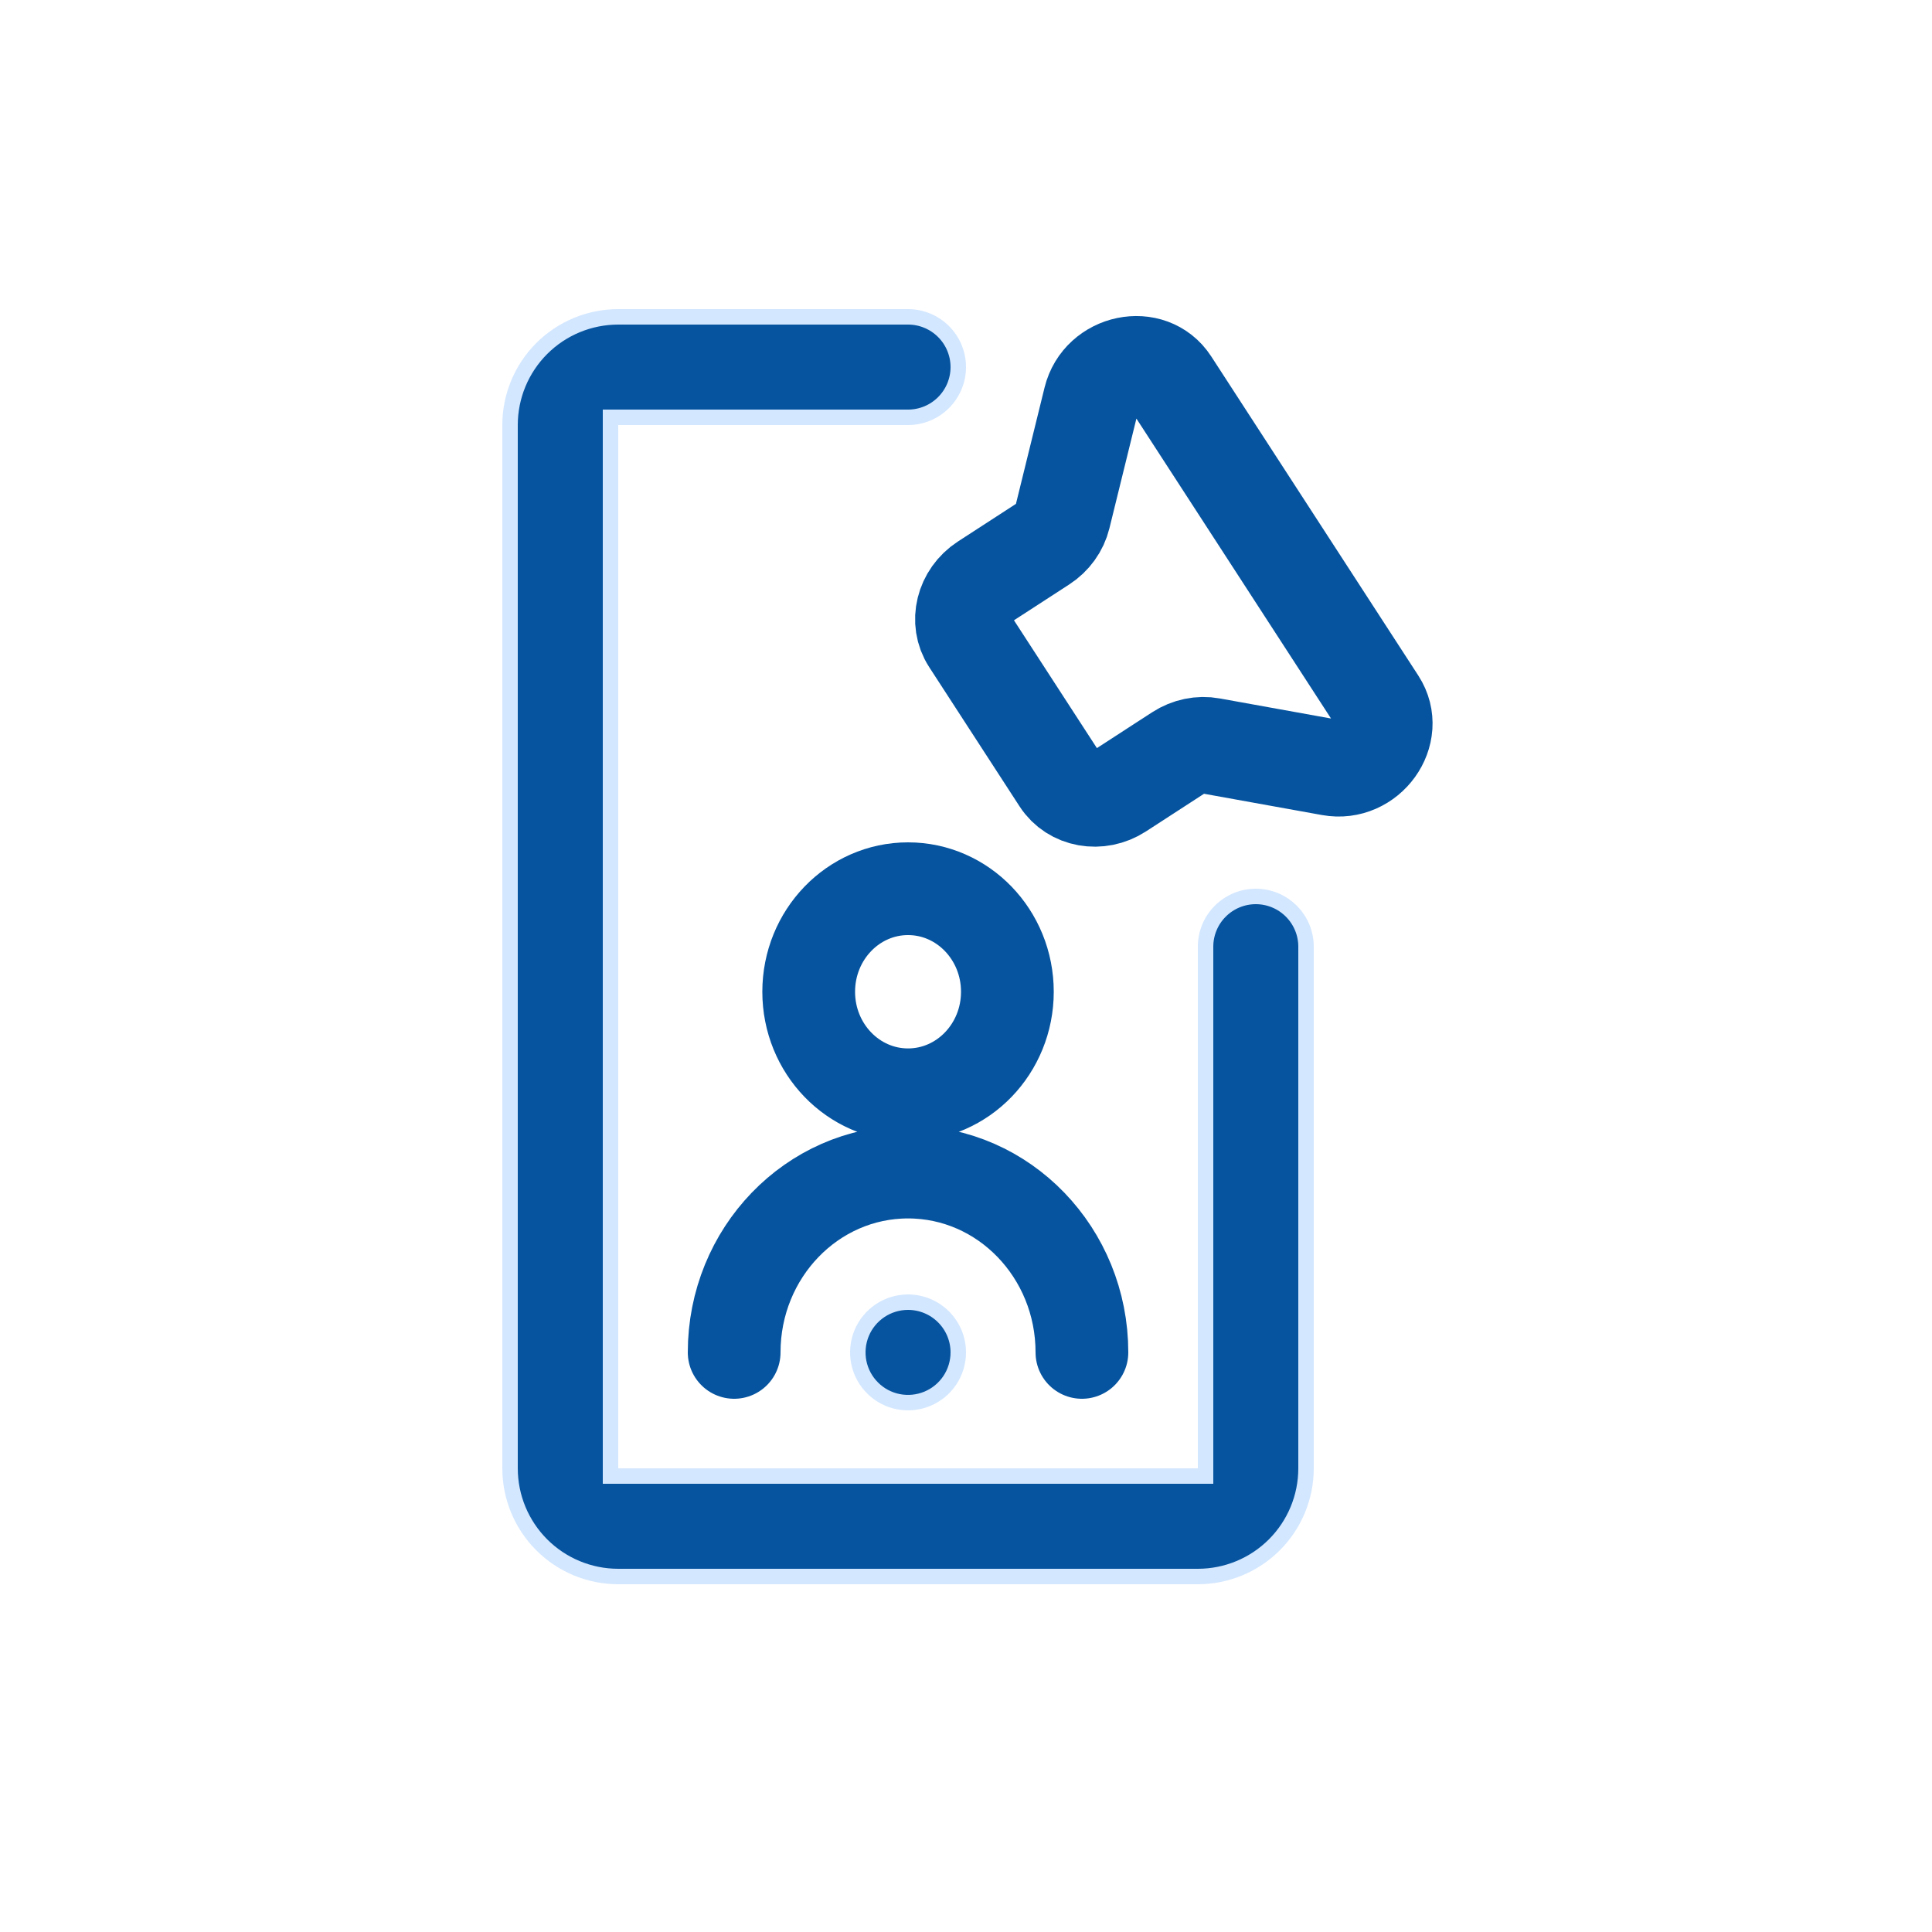
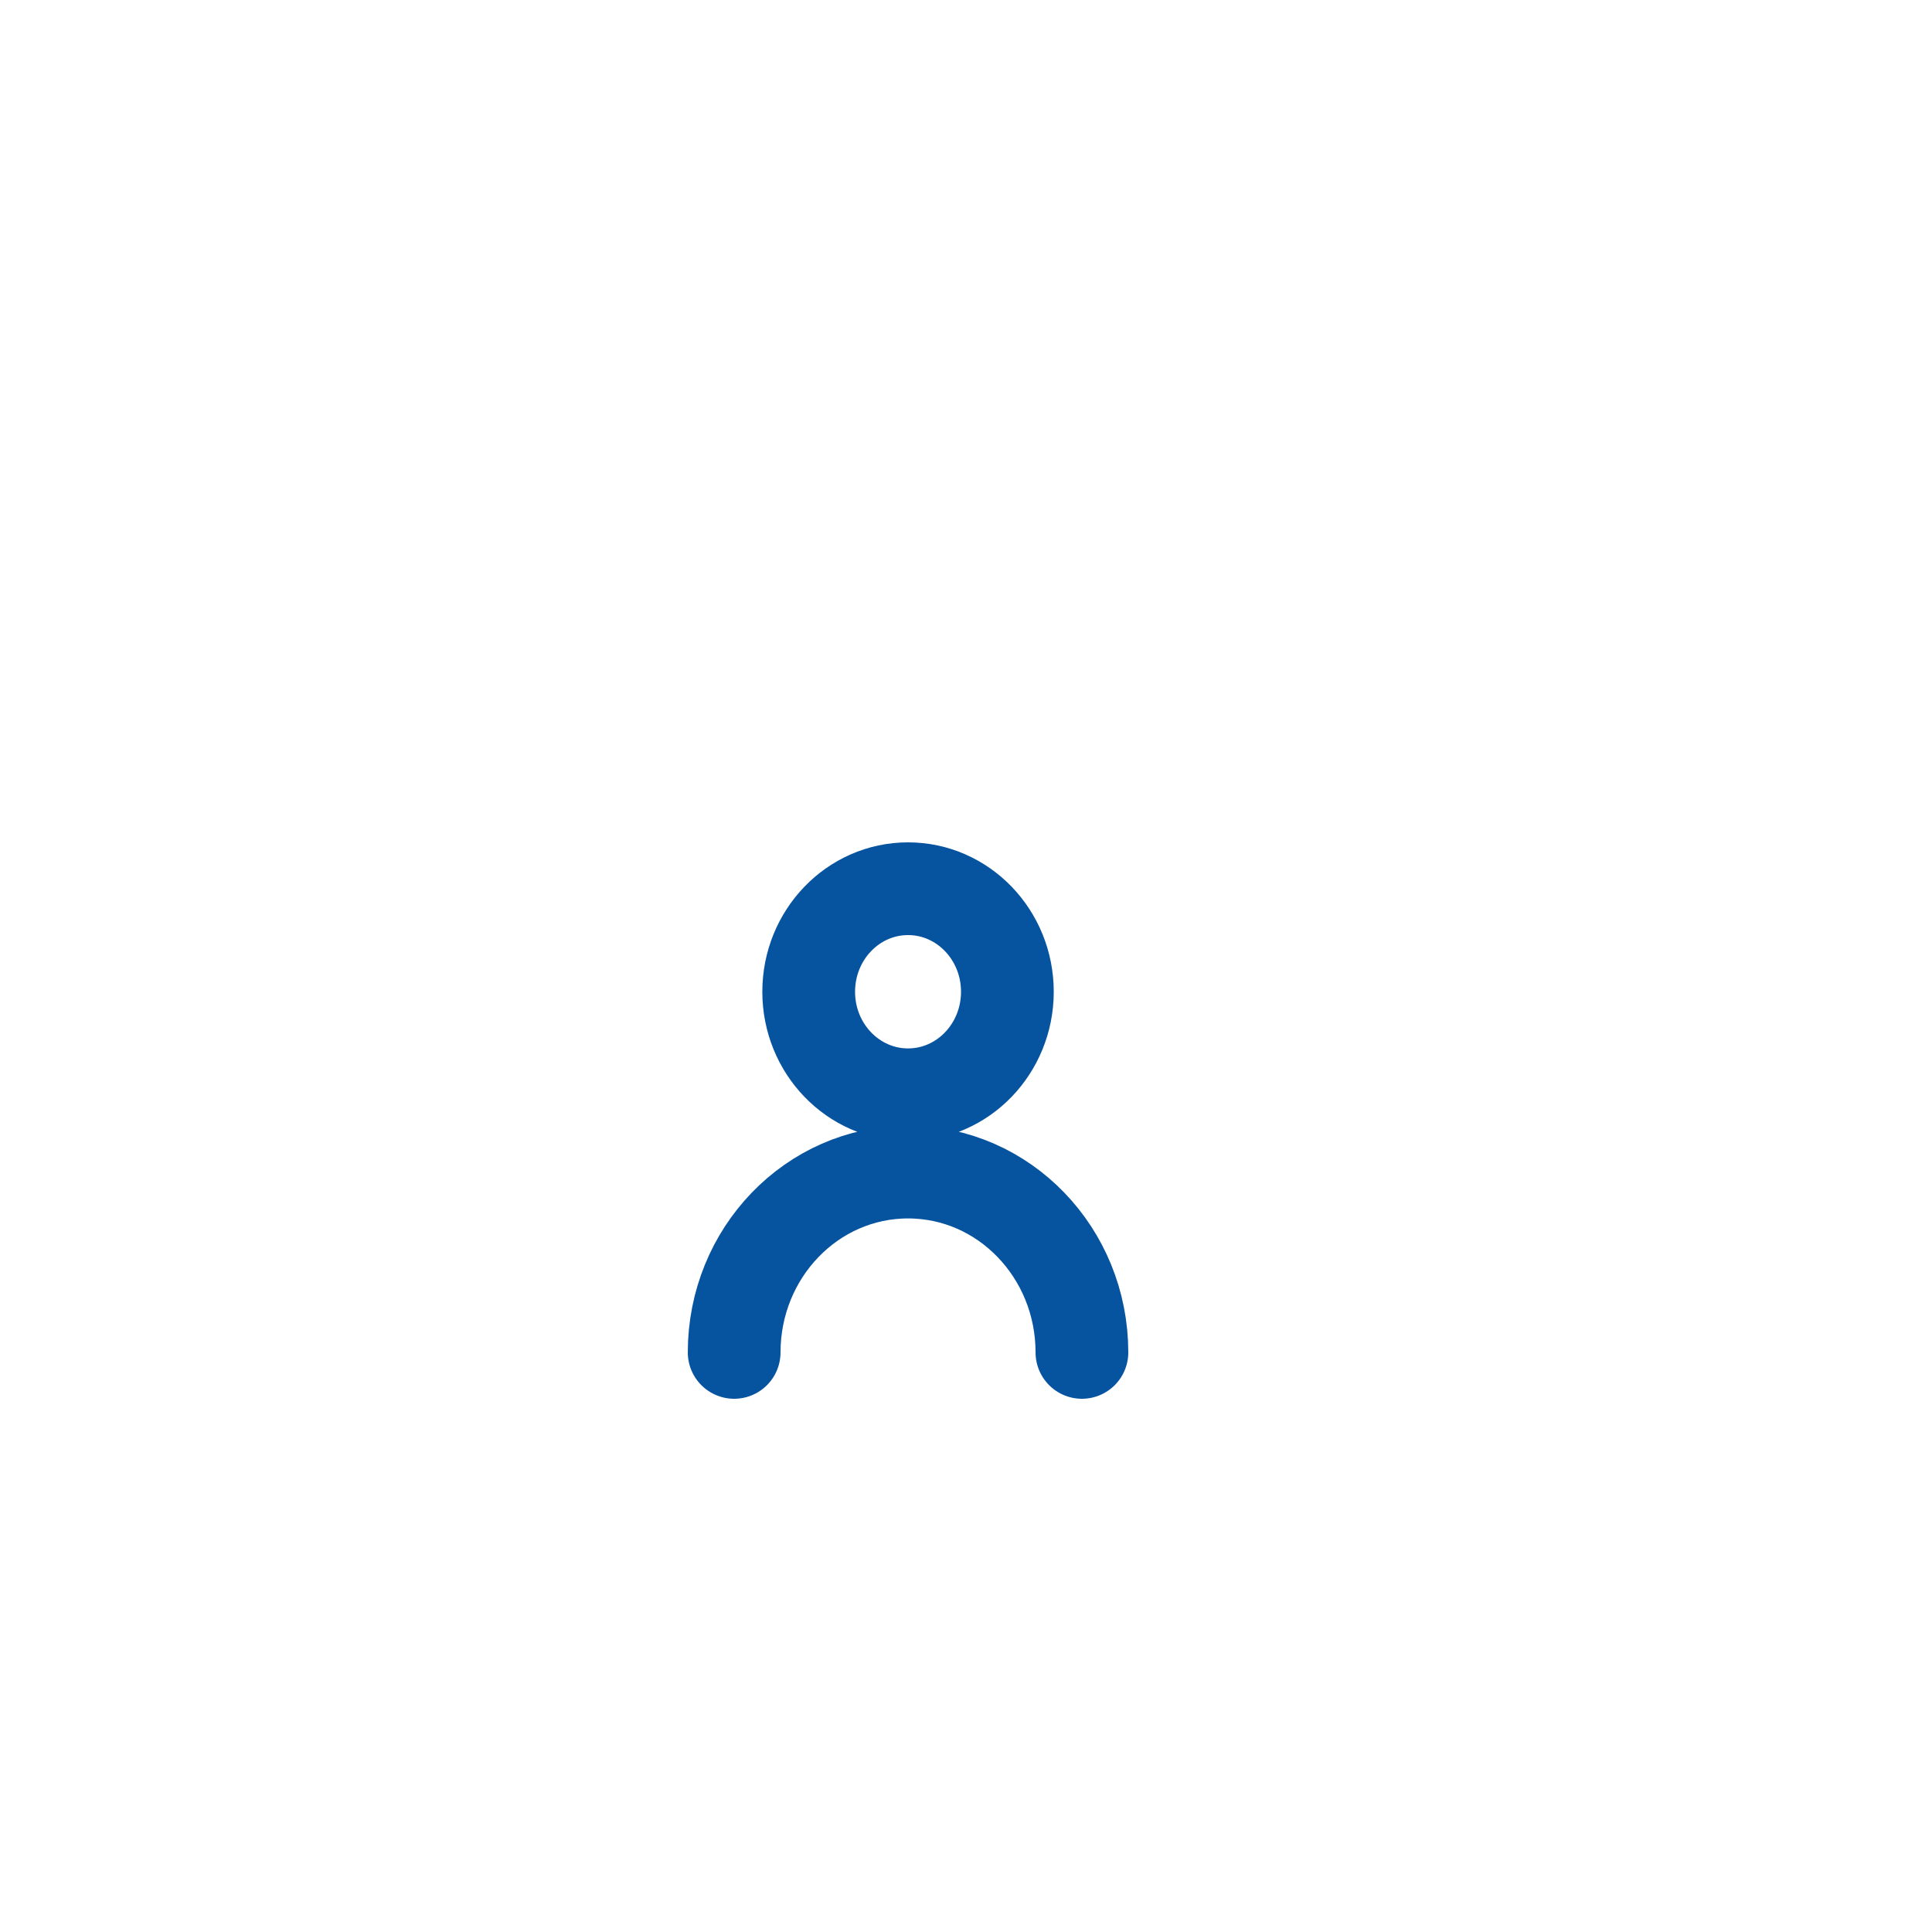
<svg xmlns="http://www.w3.org/2000/svg" width="50" height="50" viewBox="0 0 50 50" fill="none">
-   <path d="M16 10.8H15.8V11V38V38.2H16H31H31.2V38V24.5C31.2 24.155 31.337 23.825 31.581 23.581C31.825 23.337 32.155 23.2 32.5 23.2C32.845 23.2 33.175 23.337 33.419 23.581C33.663 23.825 33.8 24.155 33.8 24.5V38C33.8 38.743 33.505 39.455 32.98 39.98C32.455 40.505 31.743 40.8 31 40.8H16C15.257 40.8 14.545 40.505 14.02 39.98C13.495 39.455 13.2 38.743 13.2 38V11C13.2 10.257 13.495 9.545 14.02 9.02C14.545 8.495 15.257 8.2 16 8.2H23.5C23.845 8.2 24.175 8.337 24.419 8.581C24.663 8.825 24.8 9.155 24.8 9.5C24.8 9.845 24.663 10.175 24.419 10.419C24.175 10.663 23.845 10.8 23.5 10.8H16ZM22.778 33.919C22.991 33.776 23.243 33.7 23.5 33.7C23.845 33.7 24.175 33.837 24.419 34.081C24.663 34.325 24.8 34.655 24.8 35C24.8 35.257 24.724 35.508 24.581 35.722C24.438 35.936 24.235 36.103 23.997 36.201C23.76 36.299 23.498 36.325 23.246 36.275C22.994 36.225 22.762 36.101 22.581 35.919C22.399 35.737 22.275 35.506 22.225 35.254C22.175 35.001 22.201 34.74 22.299 34.502C22.397 34.265 22.564 34.062 22.778 33.919Z" fill="#06549F" stroke="#D3E7FF" stroke-width="0.4" />
-   <path d="M35.657 18.164L30.297 9.903C29.776 9.1 28.483 9.368 28.247 10.328L27.498 13.373C27.428 13.659 27.246 13.912 26.991 14.077L25.471 15.063C24.942 15.407 24.774 16.089 25.097 16.586L27.435 20.189C27.757 20.687 28.448 20.812 28.978 20.468L30.498 19.482C30.752 19.317 31.058 19.253 31.347 19.306L34.434 19.863C35.406 20.039 36.178 18.967 35.657 18.164Z" stroke="#06549F" stroke-width="2.5" stroke-linecap="round" />
  <path d="M19 35C19 32.423 21.015 30.333 23.5 30.333C25.985 30.333 28 32.423 28 35M26.071 25.667C26.071 27.139 24.92 28.333 23.5 28.333C22.08 28.333 20.929 27.139 20.929 25.667C20.929 24.194 22.08 23 23.5 23C24.92 23 26.071 24.194 26.071 25.667Z" stroke="#06549F" stroke-width="2.4" stroke-linecap="round" stroke-linejoin="round" />
</svg>